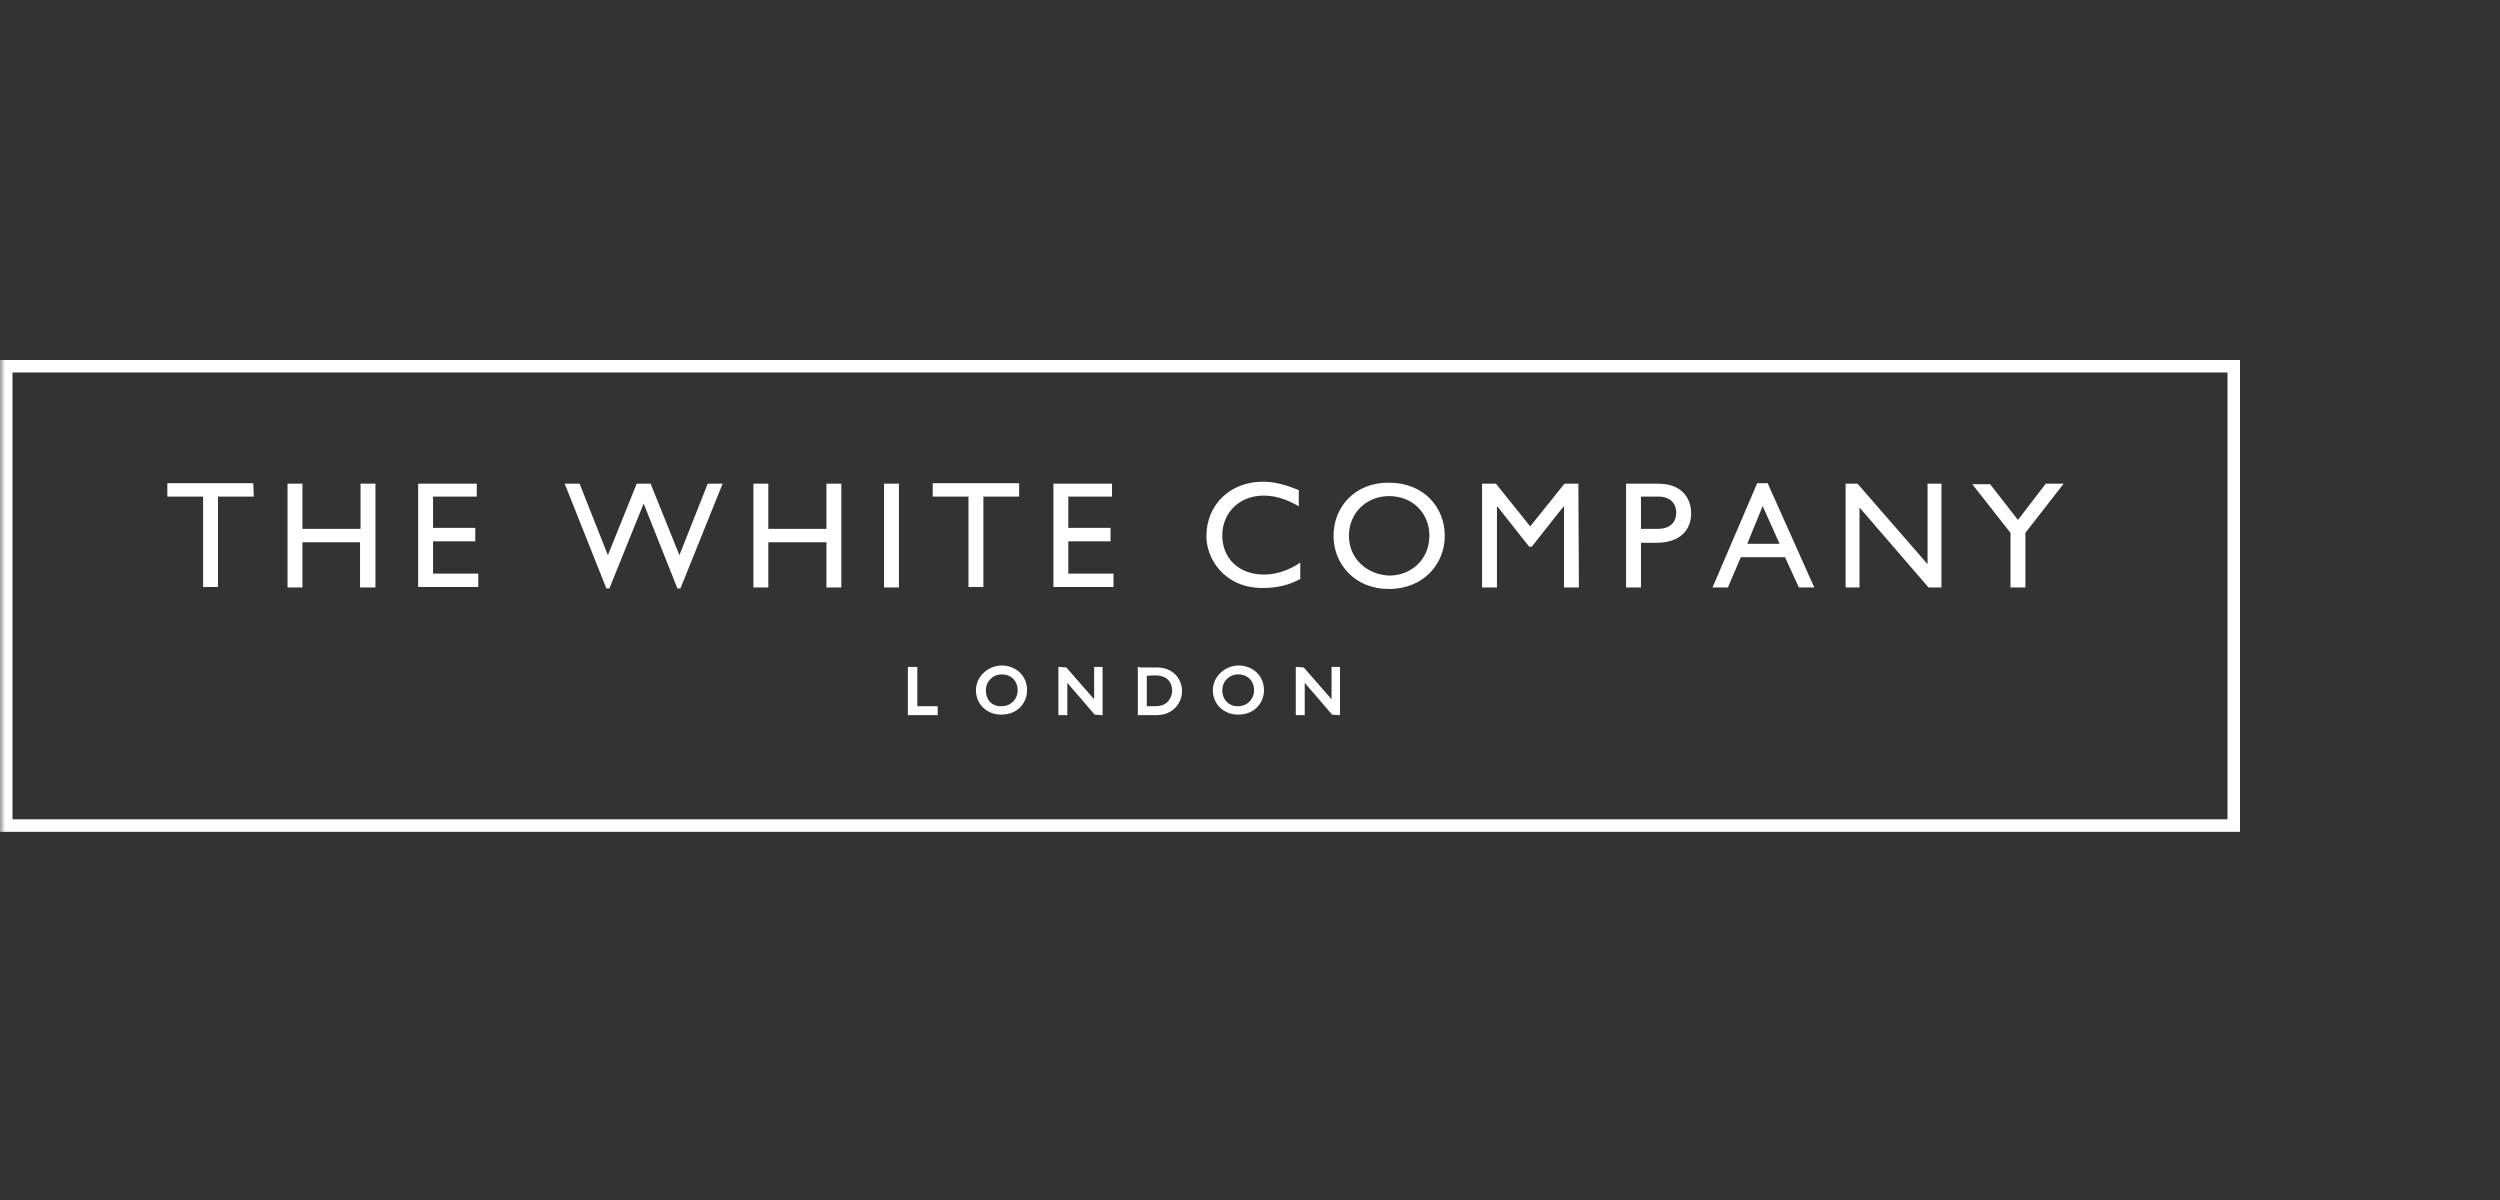
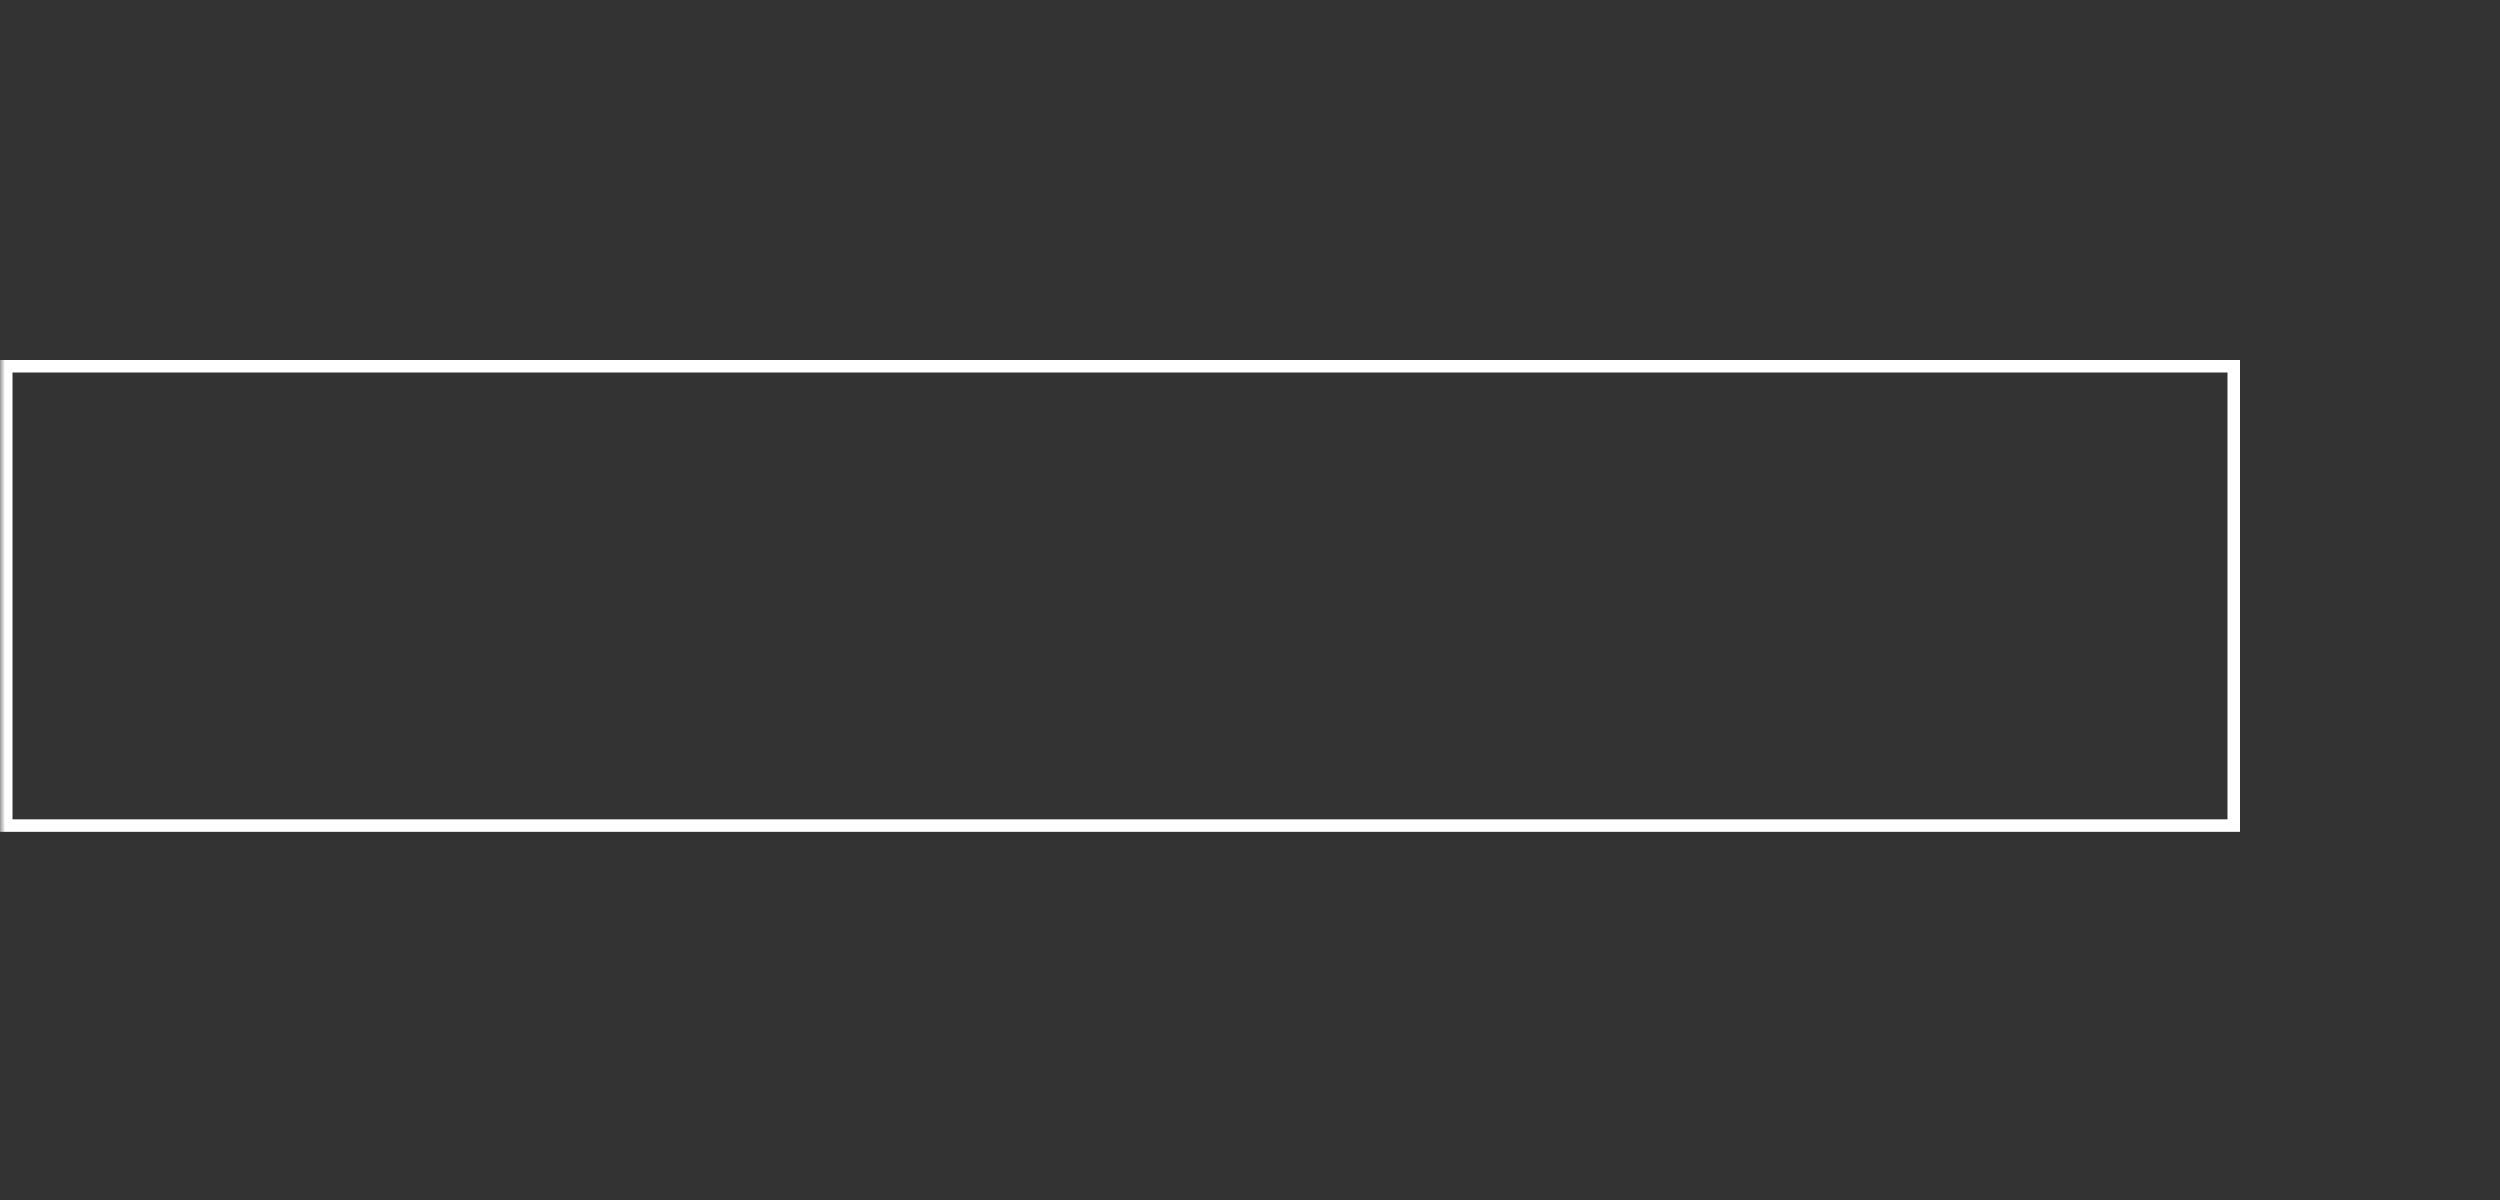
<svg xmlns="http://www.w3.org/2000/svg" width="250" height="120" viewBox="0 0 250 120" fill="none">
  <rect x="0" y="0" width="250" height="120" fill="#333333" stroke="none" />
  <mask id="mask0_4597_55466" style="mask-type:alpha" maskUnits="userSpaceOnUse" x="0" y="0" width="250" height="120">
    <rect width="250" height="120" fill="#9C9C9C" />
  </mask>
  <g mask="url(#mask0_4597_55466)">
    <rect x="0.625" y="36.625" width="222.75" height="45.934" stroke="white" stroke-width="1.25" />
-     <path d="M25.377 49.66H21.8V58.699H20.31V49.66H16.734V48.318H25.327L25.377 49.66ZM37.495 58.749H36.005V54.229H30.244V58.749H28.754V48.368H30.244V52.888H36.055V48.368H37.545V58.749H37.495ZM47.677 49.66H43.306V52.788H47.528V54.13H43.306V57.358H47.826V58.699H41.816V48.368H47.677V49.66ZM68.041 58.848H67.743L64.365 50.355L60.938 58.848H60.64L56.468 48.368H57.958L60.789 55.52L63.67 48.368H65.061L67.942 55.52L70.772 48.368H72.263L68.041 58.848ZM84.133 58.749H82.643V54.229H76.832V58.749H75.342V48.368H76.832V52.888H82.643V48.368H84.133V58.749ZM89.894 58.749H88.404V48.368H89.894V58.749ZM101.914 49.66H98.338V58.699H96.848V49.66H93.272V48.318H101.914V49.66V49.66ZM111.202 49.66H106.831V52.788H111.053V54.13H106.831V57.358H111.351V58.699H105.341V48.368H111.202V49.66ZM129.926 50.653C128.635 49.908 127.542 49.56 126.35 49.56C123.966 49.56 122.228 51.249 122.228 53.533C122.228 55.868 123.917 57.457 126.4 57.457C127.592 57.457 128.834 57.06 130.026 56.265V57.904C128.983 58.451 127.89 58.798 126.251 58.798C122.377 58.798 120.639 55.818 120.639 53.633C120.639 50.454 123.023 48.169 126.301 48.169C127.344 48.169 128.436 48.418 129.877 49.014V50.653H129.926V50.653ZM134.893 53.583C134.893 51.298 136.632 49.61 138.916 49.61C141.251 49.61 142.939 51.298 142.939 53.583C142.939 55.868 141.201 57.557 138.916 57.557C136.632 57.457 134.893 55.818 134.893 53.583ZM133.353 53.583C133.353 56.414 135.489 58.898 138.867 58.898C142.393 58.898 144.479 56.365 144.479 53.583C144.479 50.703 142.343 48.269 138.916 48.269C135.539 48.219 133.353 50.653 133.353 53.583V53.583ZM157.889 58.749H156.399V50.653H156.349L153.171 54.676H152.922L149.744 50.653H149.694V58.749H148.204V48.368H149.595L153.022 52.639L156.449 48.368H157.839L157.889 58.749ZM164.098 49.66H165.836C167.177 49.66 167.624 50.504 167.624 51.249C167.624 52.292 166.929 52.888 165.786 52.888H164.098V49.66V49.66ZM162.608 48.368V58.749H164.098V54.279H165.637C168.021 54.279 169.114 52.987 169.114 51.348C169.114 49.709 168.071 48.368 165.836 48.368H162.608ZM176.266 50.603L177.955 54.378H174.726L176.266 50.603ZM176.763 48.318H175.72L171.25 58.749H172.789L174.081 55.719H178.501L179.892 58.749H181.431L176.763 48.318V48.318ZM194.146 58.749H192.855L185.951 50.752V58.749H184.561V48.368H185.753L192.756 56.414V48.368H194.146V58.749ZM204.577 48.368H206.365L202.54 53.285V58.749H201.05V53.285L197.226 48.418H199.014L201.795 51.994L204.577 48.368V48.368ZM91.583 66.695H90.788V71.513H93.769V70.619H91.732V66.695H91.583V66.695ZM97.593 69.03C97.593 70.42 98.686 71.463 100.126 71.463C101.815 71.463 102.709 70.222 102.709 69.03C102.709 67.589 101.616 66.546 100.126 66.546C98.735 66.596 97.593 67.689 97.593 69.03ZM98.586 69.03C98.586 68.136 99.282 67.44 100.176 67.44C101.119 67.44 101.765 68.086 101.765 69.03C101.765 69.924 101.07 70.619 100.176 70.619C99.232 70.669 98.586 70.023 98.586 69.03ZM110.159 66.695H109.414V69.924C108.967 69.427 106.632 66.745 106.632 66.745L105.987 66.695H105.838V71.513H106.732V68.285C107.179 68.781 109.463 71.463 109.463 71.463L110.109 71.513H110.258V66.695H110.159V66.695ZM113.933 66.695H113.784V71.513H115.672C117.311 71.513 118.205 70.271 118.205 69.129C118.205 67.987 117.41 66.745 115.672 66.745H113.933V66.695V66.695ZM115.523 67.54C116.566 67.54 117.212 68.086 117.212 69.079C117.212 69.626 116.864 70.619 115.573 70.619H114.679V67.589C114.927 67.54 115.523 67.54 115.523 67.54V67.54ZM121.284 69.03C121.284 70.42 122.377 71.463 123.817 71.463C125.506 71.463 126.4 70.222 126.4 69.03C126.4 67.589 125.307 66.546 123.817 66.546C122.427 66.596 121.284 67.689 121.284 69.03ZM122.228 69.03C122.228 68.136 122.923 67.44 123.817 67.44C124.761 67.44 125.407 68.086 125.407 69.03C125.407 69.924 124.711 70.619 123.817 70.619C122.973 70.669 122.228 70.023 122.228 69.03ZM133.9 66.695H133.155V69.924C132.708 69.427 130.373 66.745 130.373 66.745L129.728 66.695H129.579V71.513H130.473V68.285C130.92 68.781 133.204 71.463 133.204 71.463L133.85 71.513H133.999V66.695H133.9Z" fill="white" />
  </g>
</svg>